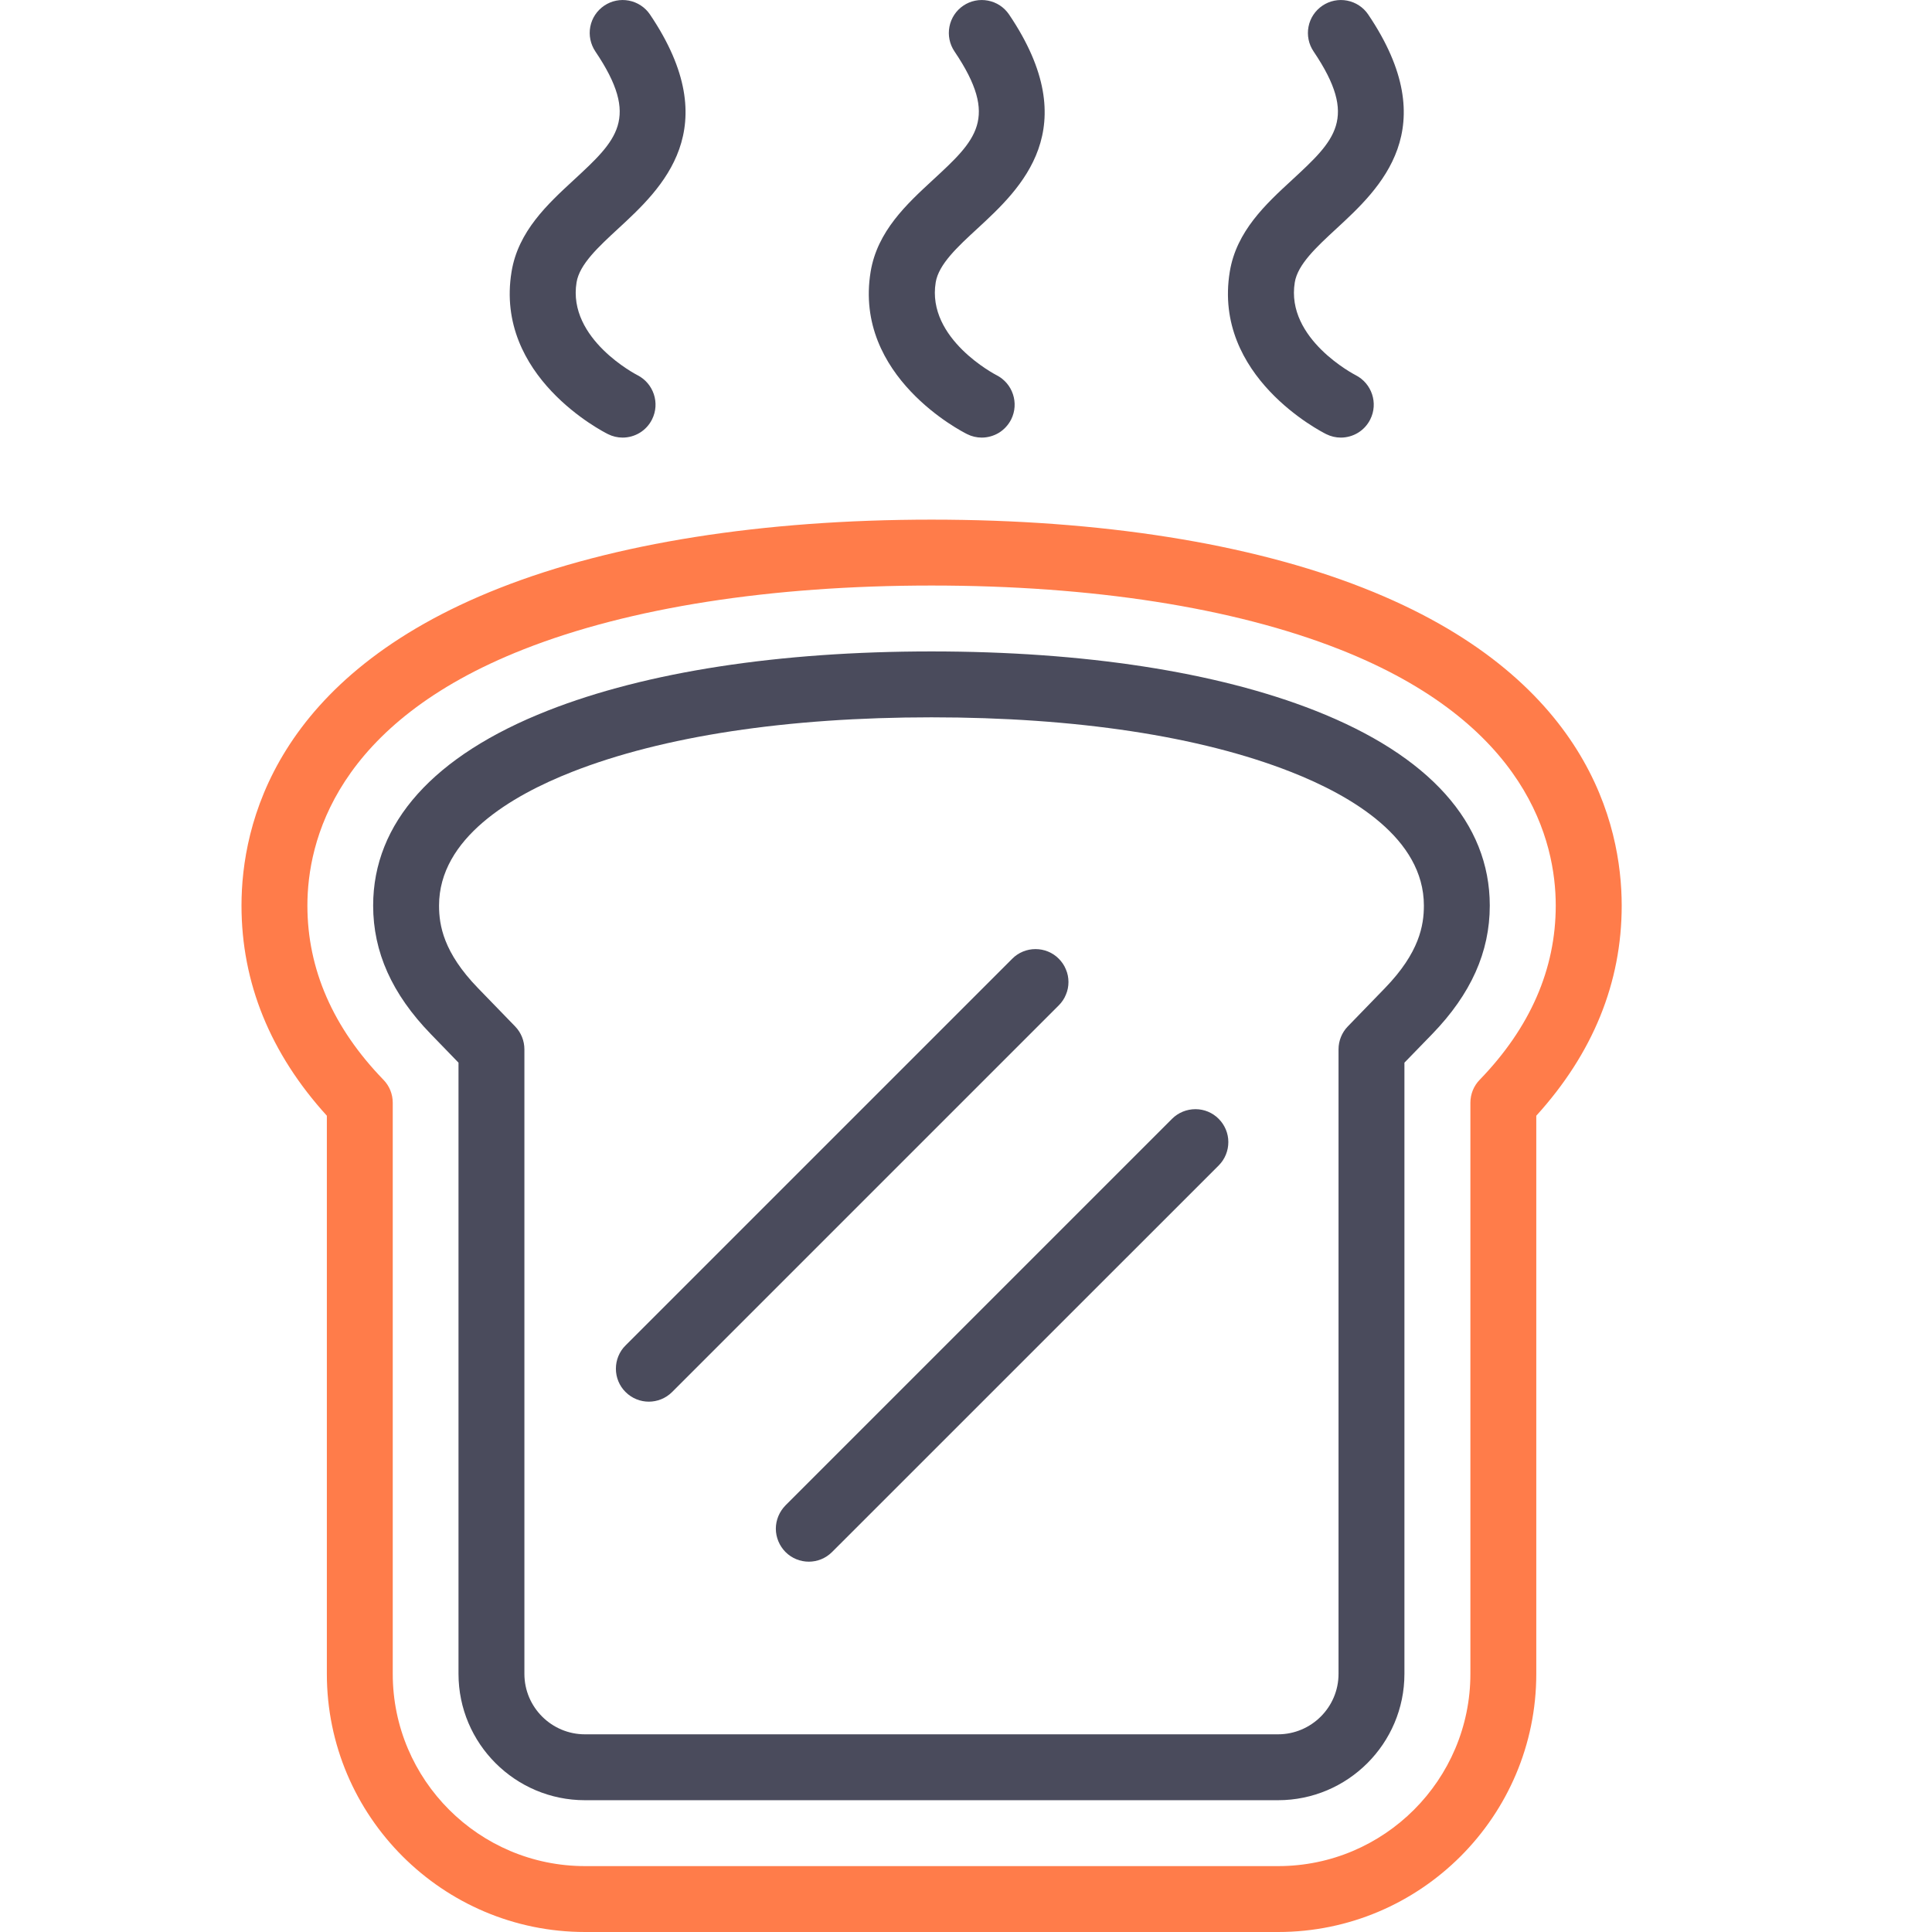
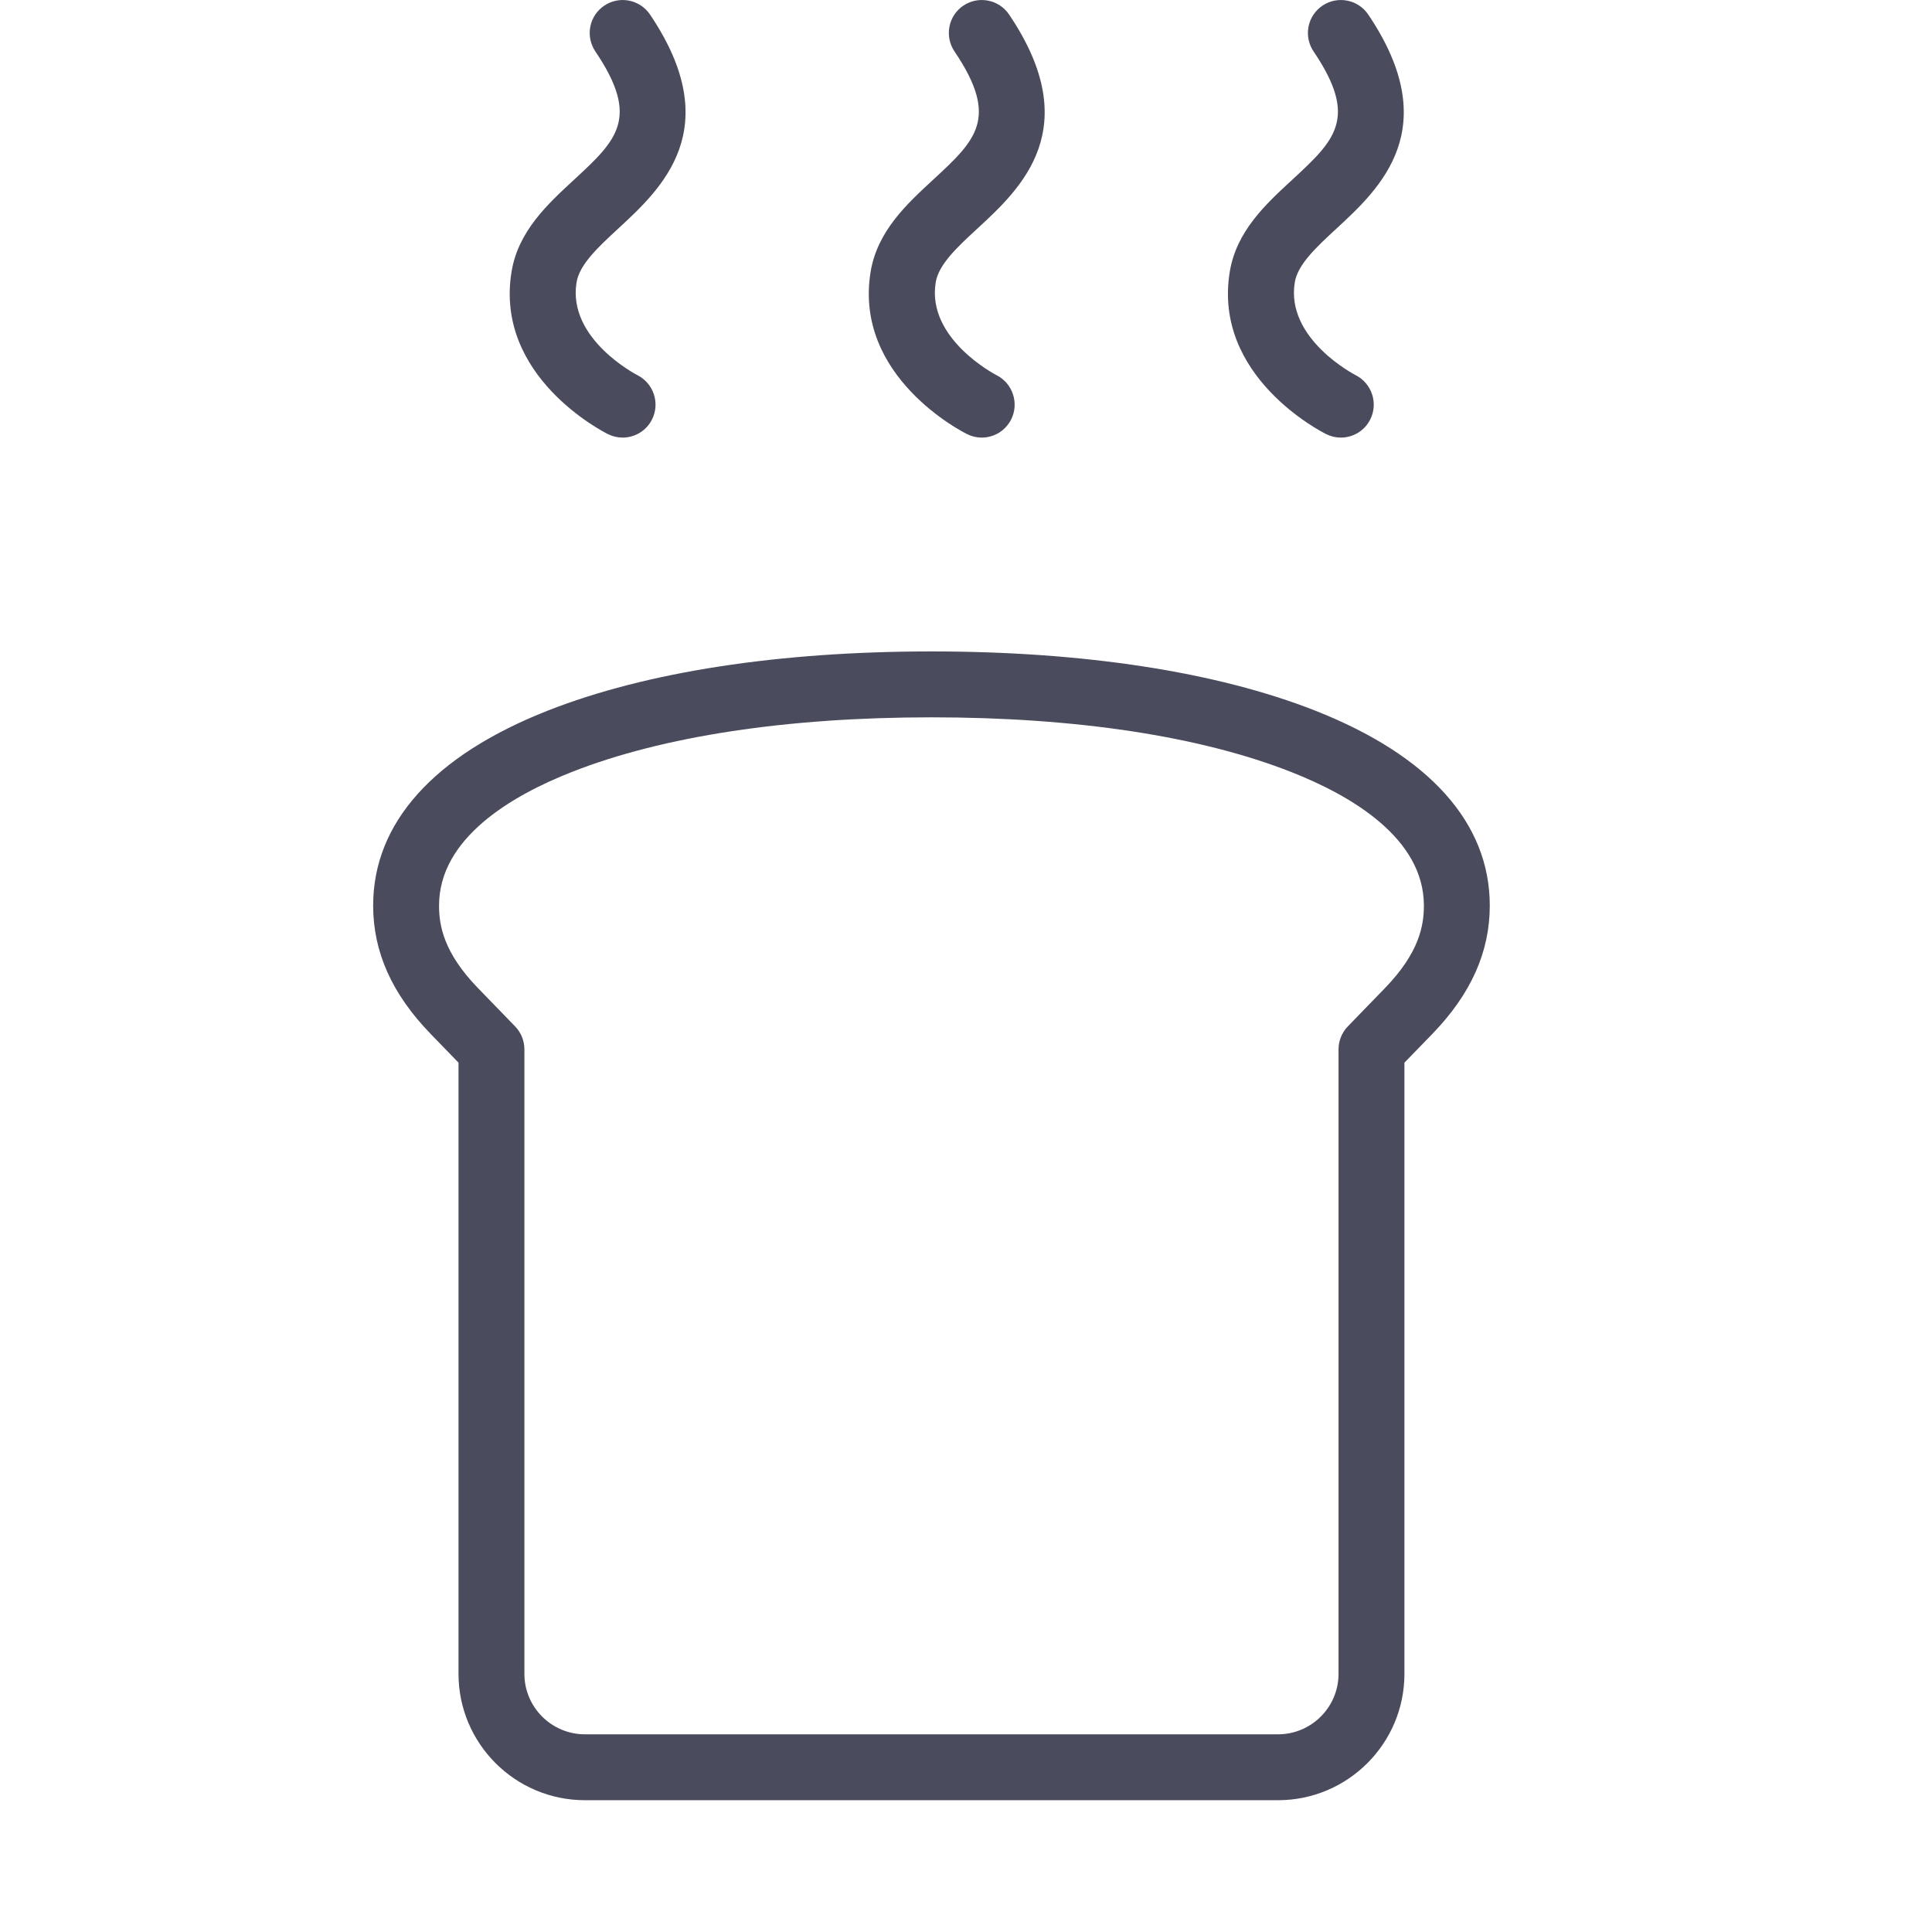
<svg xmlns="http://www.w3.org/2000/svg" width="28" height="28" viewBox="0 0 28 28" fill="none">
-   <path d="M19.759 8.521C18.112 7.873 15.948 7.531 13.501 7.531C11.054 7.531 8.89 7.873 7.244 8.521C3.986 9.801 3.5 11.954 3.5 13.124C3.5 14.242 3.916 15.266 4.737 16.17V24.259C4.737 26.322 6.416 28 8.479 28H18.524C20.587 28 22.265 26.322 22.265 24.259V16.17C23.086 15.266 23.503 14.242 23.503 13.124C23.502 11.954 23.016 9.801 19.759 8.521ZM21.31 15.982V24.259C21.31 25.795 20.06 27.045 18.524 27.045H8.479C6.942 27.045 5.692 25.795 5.692 24.259V15.982C5.692 15.857 5.644 15.738 5.557 15.649C4.826 14.895 4.455 14.045 4.455 13.124C4.455 12.197 4.862 10.483 7.593 9.409C9.129 8.805 11.172 8.486 13.501 8.486C15.83 8.486 17.873 8.805 19.409 9.409C22.14 10.483 22.547 12.197 22.547 13.124C22.547 14.045 22.176 14.894 21.445 15.649C21.358 15.738 21.31 15.857 21.31 15.982Z" fill="#FF7C4A" />
  <path d="M19.058 10.298C17.632 9.737 15.71 9.441 13.499 9.441C11.289 9.441 9.367 9.737 7.941 10.298C6.284 10.95 5.408 11.927 5.408 13.124C5.408 13.797 5.681 14.406 6.242 14.985L6.645 15.401V24.259C6.645 25.269 7.467 26.09 8.477 26.09H18.522C19.532 26.09 20.354 25.269 20.354 24.259V15.401L20.758 14.985C21.318 14.406 21.591 13.797 21.591 13.124C21.591 11.927 20.715 10.95 19.058 10.298ZM20.072 14.32L19.533 14.876C19.447 14.965 19.399 15.084 19.399 15.208V24.259C19.399 24.742 19.005 25.135 18.522 25.135H8.477C7.994 25.135 7.6 24.742 7.6 24.259V15.208C7.6 15.084 7.552 14.965 7.466 14.876L6.927 14.32C6.427 13.804 6.363 13.41 6.363 13.124C6.363 12.149 7.411 11.532 8.29 11.187C9.606 10.669 11.408 10.396 13.499 10.396C15.591 10.396 17.393 10.669 18.709 11.187C19.588 11.532 20.636 12.149 20.636 13.124C20.636 13.41 20.572 13.804 20.072 14.32ZM8.812 6.292C8.878 6.325 8.95 6.342 9.023 6.342C9.112 6.342 9.199 6.317 9.274 6.271C9.35 6.224 9.411 6.157 9.45 6.078C9.568 5.843 9.472 5.556 9.238 5.437C9.227 5.432 8.221 4.913 8.356 4.092C8.399 3.83 8.673 3.578 8.962 3.311C9.588 2.733 10.534 1.86 9.42 0.21C9.349 0.105 9.239 0.033 9.115 0.009C8.991 -0.015 8.862 0.011 8.757 0.082C8.652 0.153 8.579 0.262 8.555 0.387C8.531 0.511 8.558 0.64 8.628 0.745C9.283 1.715 8.939 2.032 8.315 2.609C7.938 2.957 7.51 3.351 7.414 3.937C7.164 5.457 8.745 6.259 8.812 6.292ZM14.017 6.292C14.082 6.325 14.155 6.342 14.228 6.342C14.316 6.342 14.403 6.317 14.479 6.271C14.554 6.224 14.615 6.157 14.655 6.078C14.772 5.843 14.677 5.556 14.442 5.437C14.432 5.432 13.426 4.913 13.561 4.092C13.604 3.83 13.877 3.578 14.167 3.311C14.793 2.733 15.739 1.86 14.624 0.21C14.553 0.105 14.444 0.033 14.319 0.009C14.195 -0.015 14.066 0.011 13.961 0.082C13.856 0.153 13.784 0.262 13.76 0.387C13.736 0.511 13.762 0.64 13.833 0.745C14.488 1.715 14.144 2.032 13.519 2.609C13.142 2.957 12.715 3.351 12.618 3.937C12.368 5.457 13.949 6.259 14.017 6.292ZM19.221 6.292C19.287 6.325 19.359 6.342 19.432 6.342C19.521 6.342 19.608 6.317 19.683 6.271C19.759 6.224 19.82 6.157 19.859 6.078C19.977 5.843 19.881 5.556 19.647 5.437C19.637 5.432 18.63 4.913 18.765 4.092C18.808 3.83 19.082 3.578 19.371 3.311C19.997 2.733 20.943 1.86 19.829 0.21C19.758 0.105 19.648 0.033 19.524 0.009C19.4 -0.015 19.271 0.011 19.166 0.082C19.061 0.153 18.988 0.262 18.964 0.387C18.94 0.511 18.966 0.64 19.037 0.745C19.692 1.715 19.348 2.032 18.724 2.609C18.346 2.957 17.919 3.351 17.823 3.937C17.573 5.457 19.154 6.259 19.221 6.292Z" fill="#4A4B5C" />
-   <path d="M15.345 13.895C15.301 13.85 15.248 13.815 15.19 13.791C15.132 13.767 15.07 13.755 15.007 13.755C14.945 13.755 14.883 13.767 14.825 13.791C14.767 13.815 14.714 13.85 14.67 13.895L9.066 19.499C9.021 19.543 8.986 19.596 8.962 19.654C8.938 19.712 8.926 19.774 8.926 19.837C8.926 19.899 8.938 19.961 8.962 20.019C8.986 20.077 9.021 20.13 9.066 20.174C9.159 20.267 9.281 20.314 9.403 20.314C9.525 20.314 9.648 20.267 9.741 20.174L15.345 14.57C15.389 14.526 15.425 14.473 15.448 14.415C15.473 14.357 15.485 14.295 15.485 14.232C15.485 14.17 15.473 14.107 15.448 14.05C15.425 13.992 15.389 13.939 15.345 13.895ZM16.988 16.213L11.384 21.817C11.34 21.862 11.305 21.915 11.281 21.972C11.257 22.03 11.244 22.092 11.244 22.155C11.244 22.218 11.257 22.28 11.281 22.338C11.305 22.396 11.34 22.448 11.384 22.493C11.477 22.586 11.6 22.633 11.722 22.633C11.844 22.633 11.966 22.586 12.059 22.493L17.664 16.889C17.753 16.799 17.802 16.678 17.802 16.551C17.802 16.425 17.751 16.304 17.662 16.215C17.573 16.125 17.452 16.075 17.326 16.075C17.199 16.075 17.078 16.124 16.988 16.213Z" fill="#4A4B5C" />
</svg>